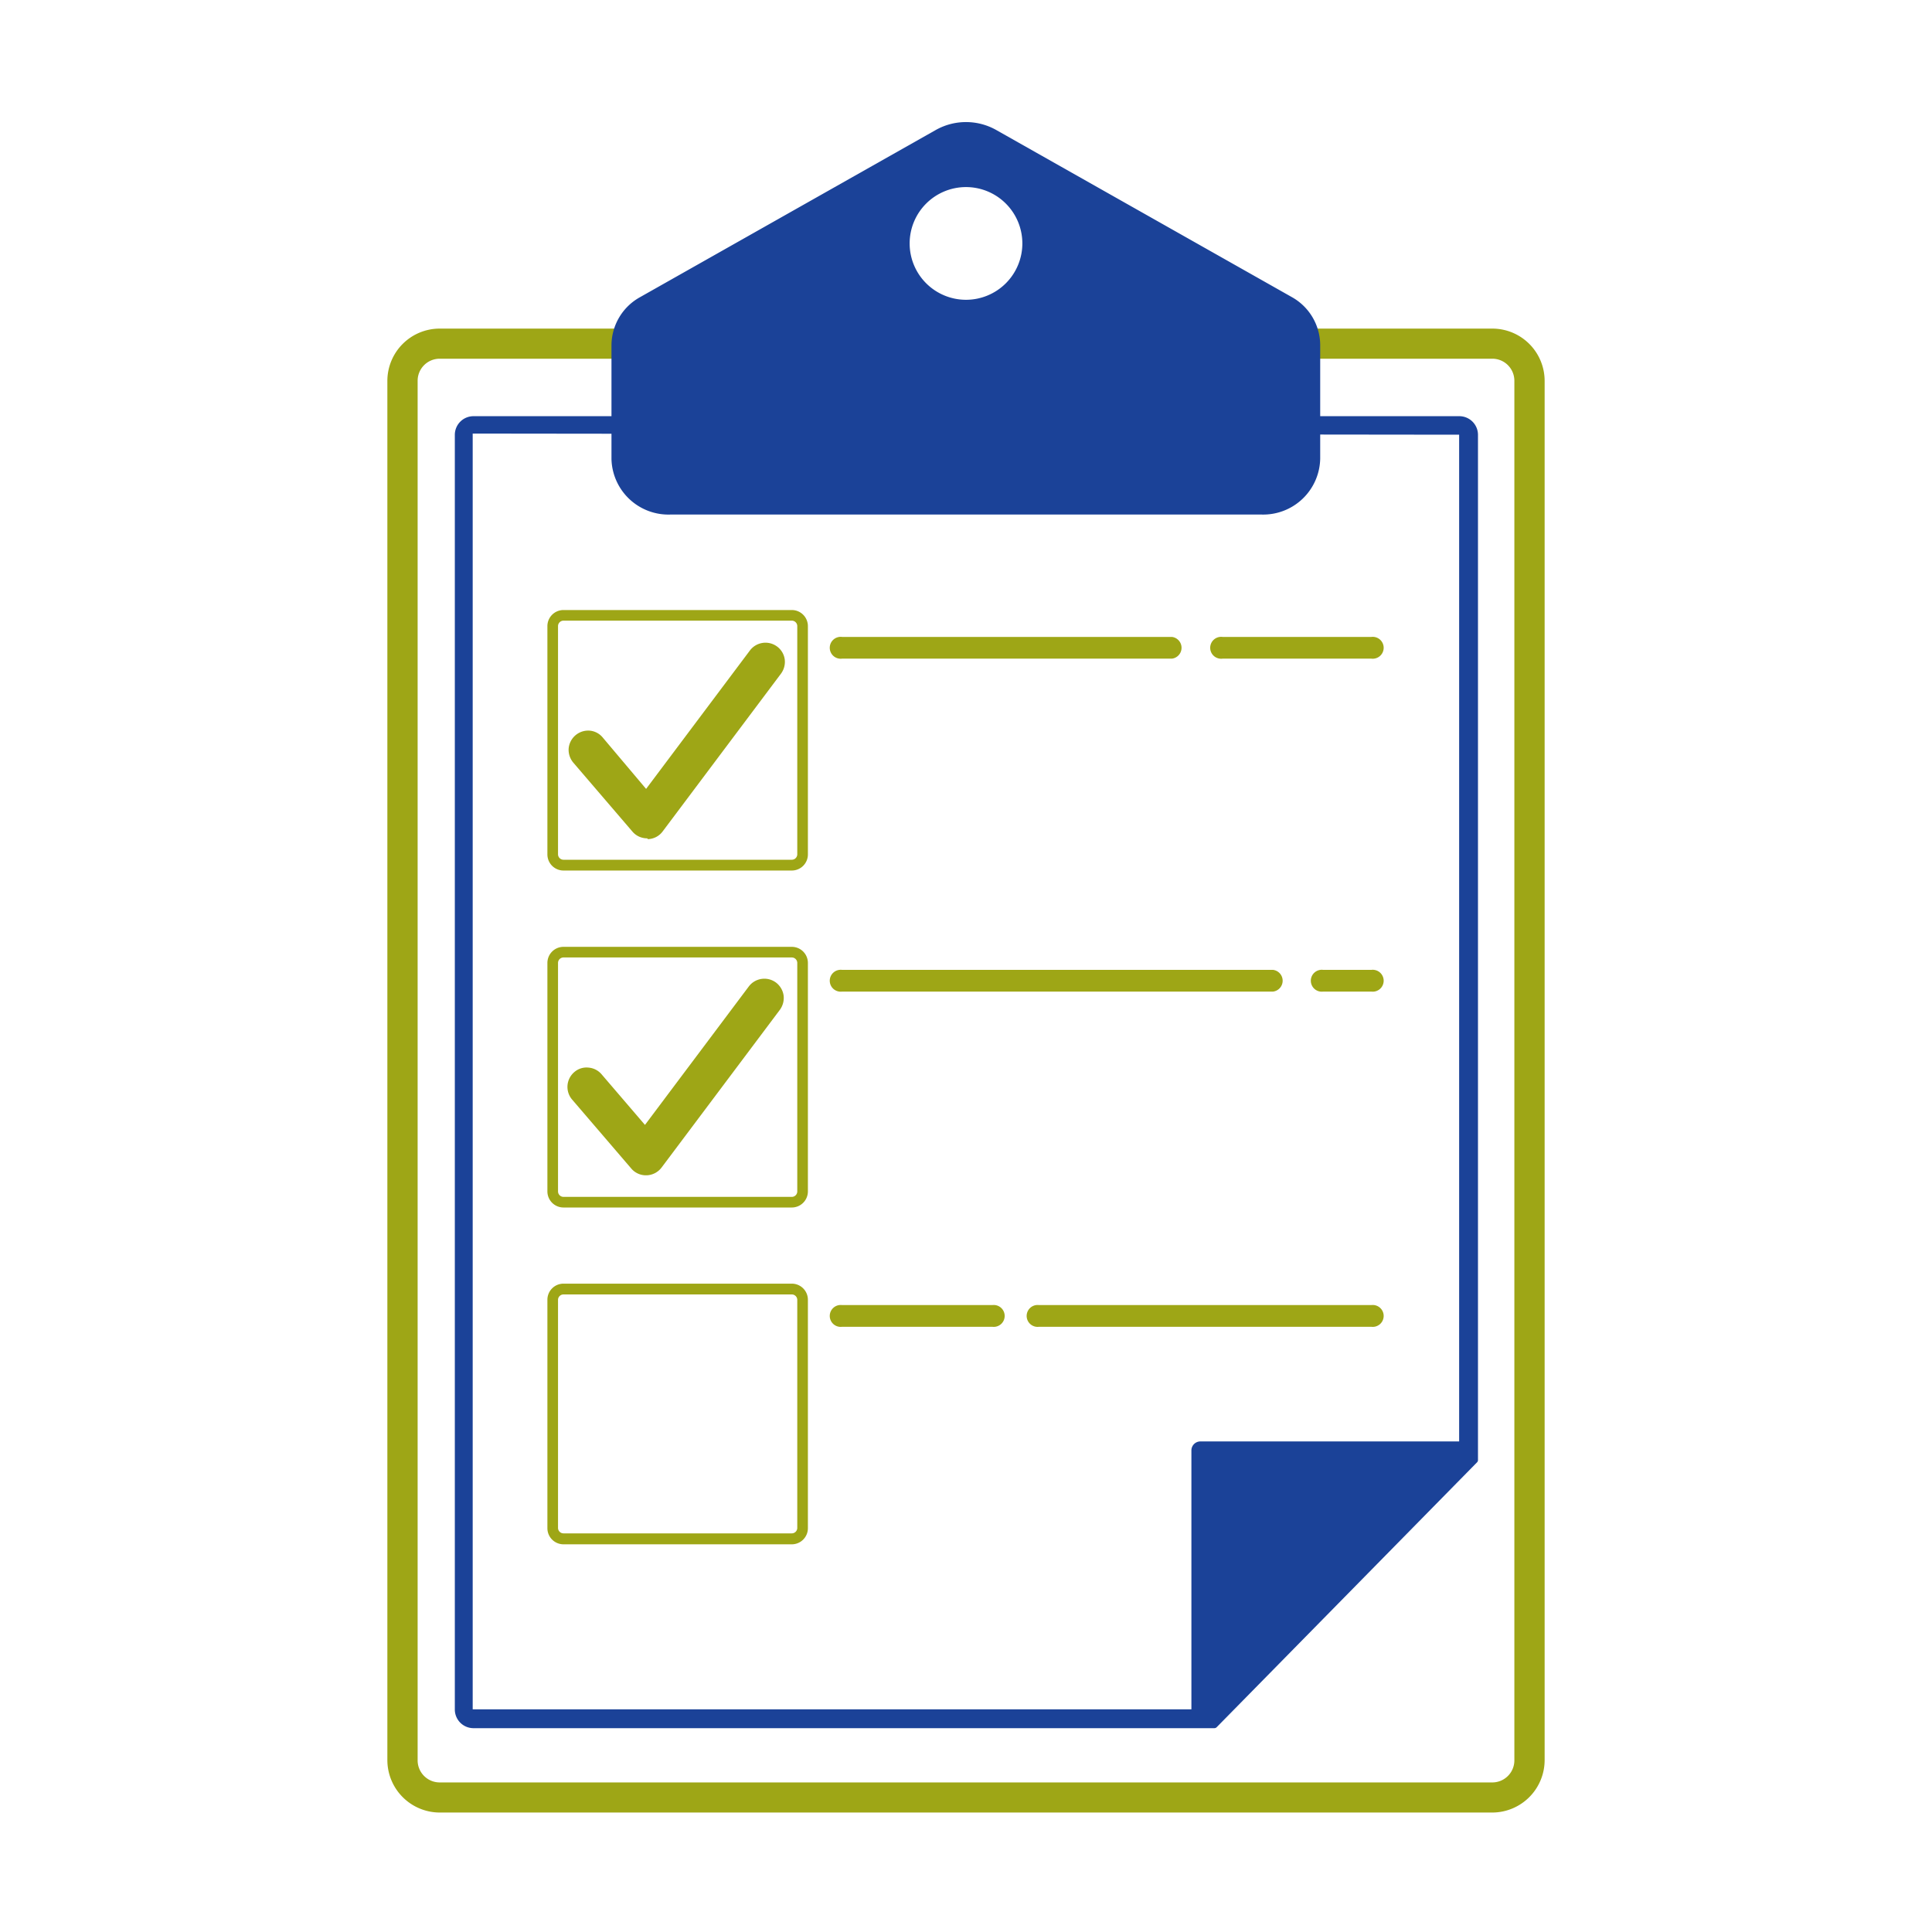
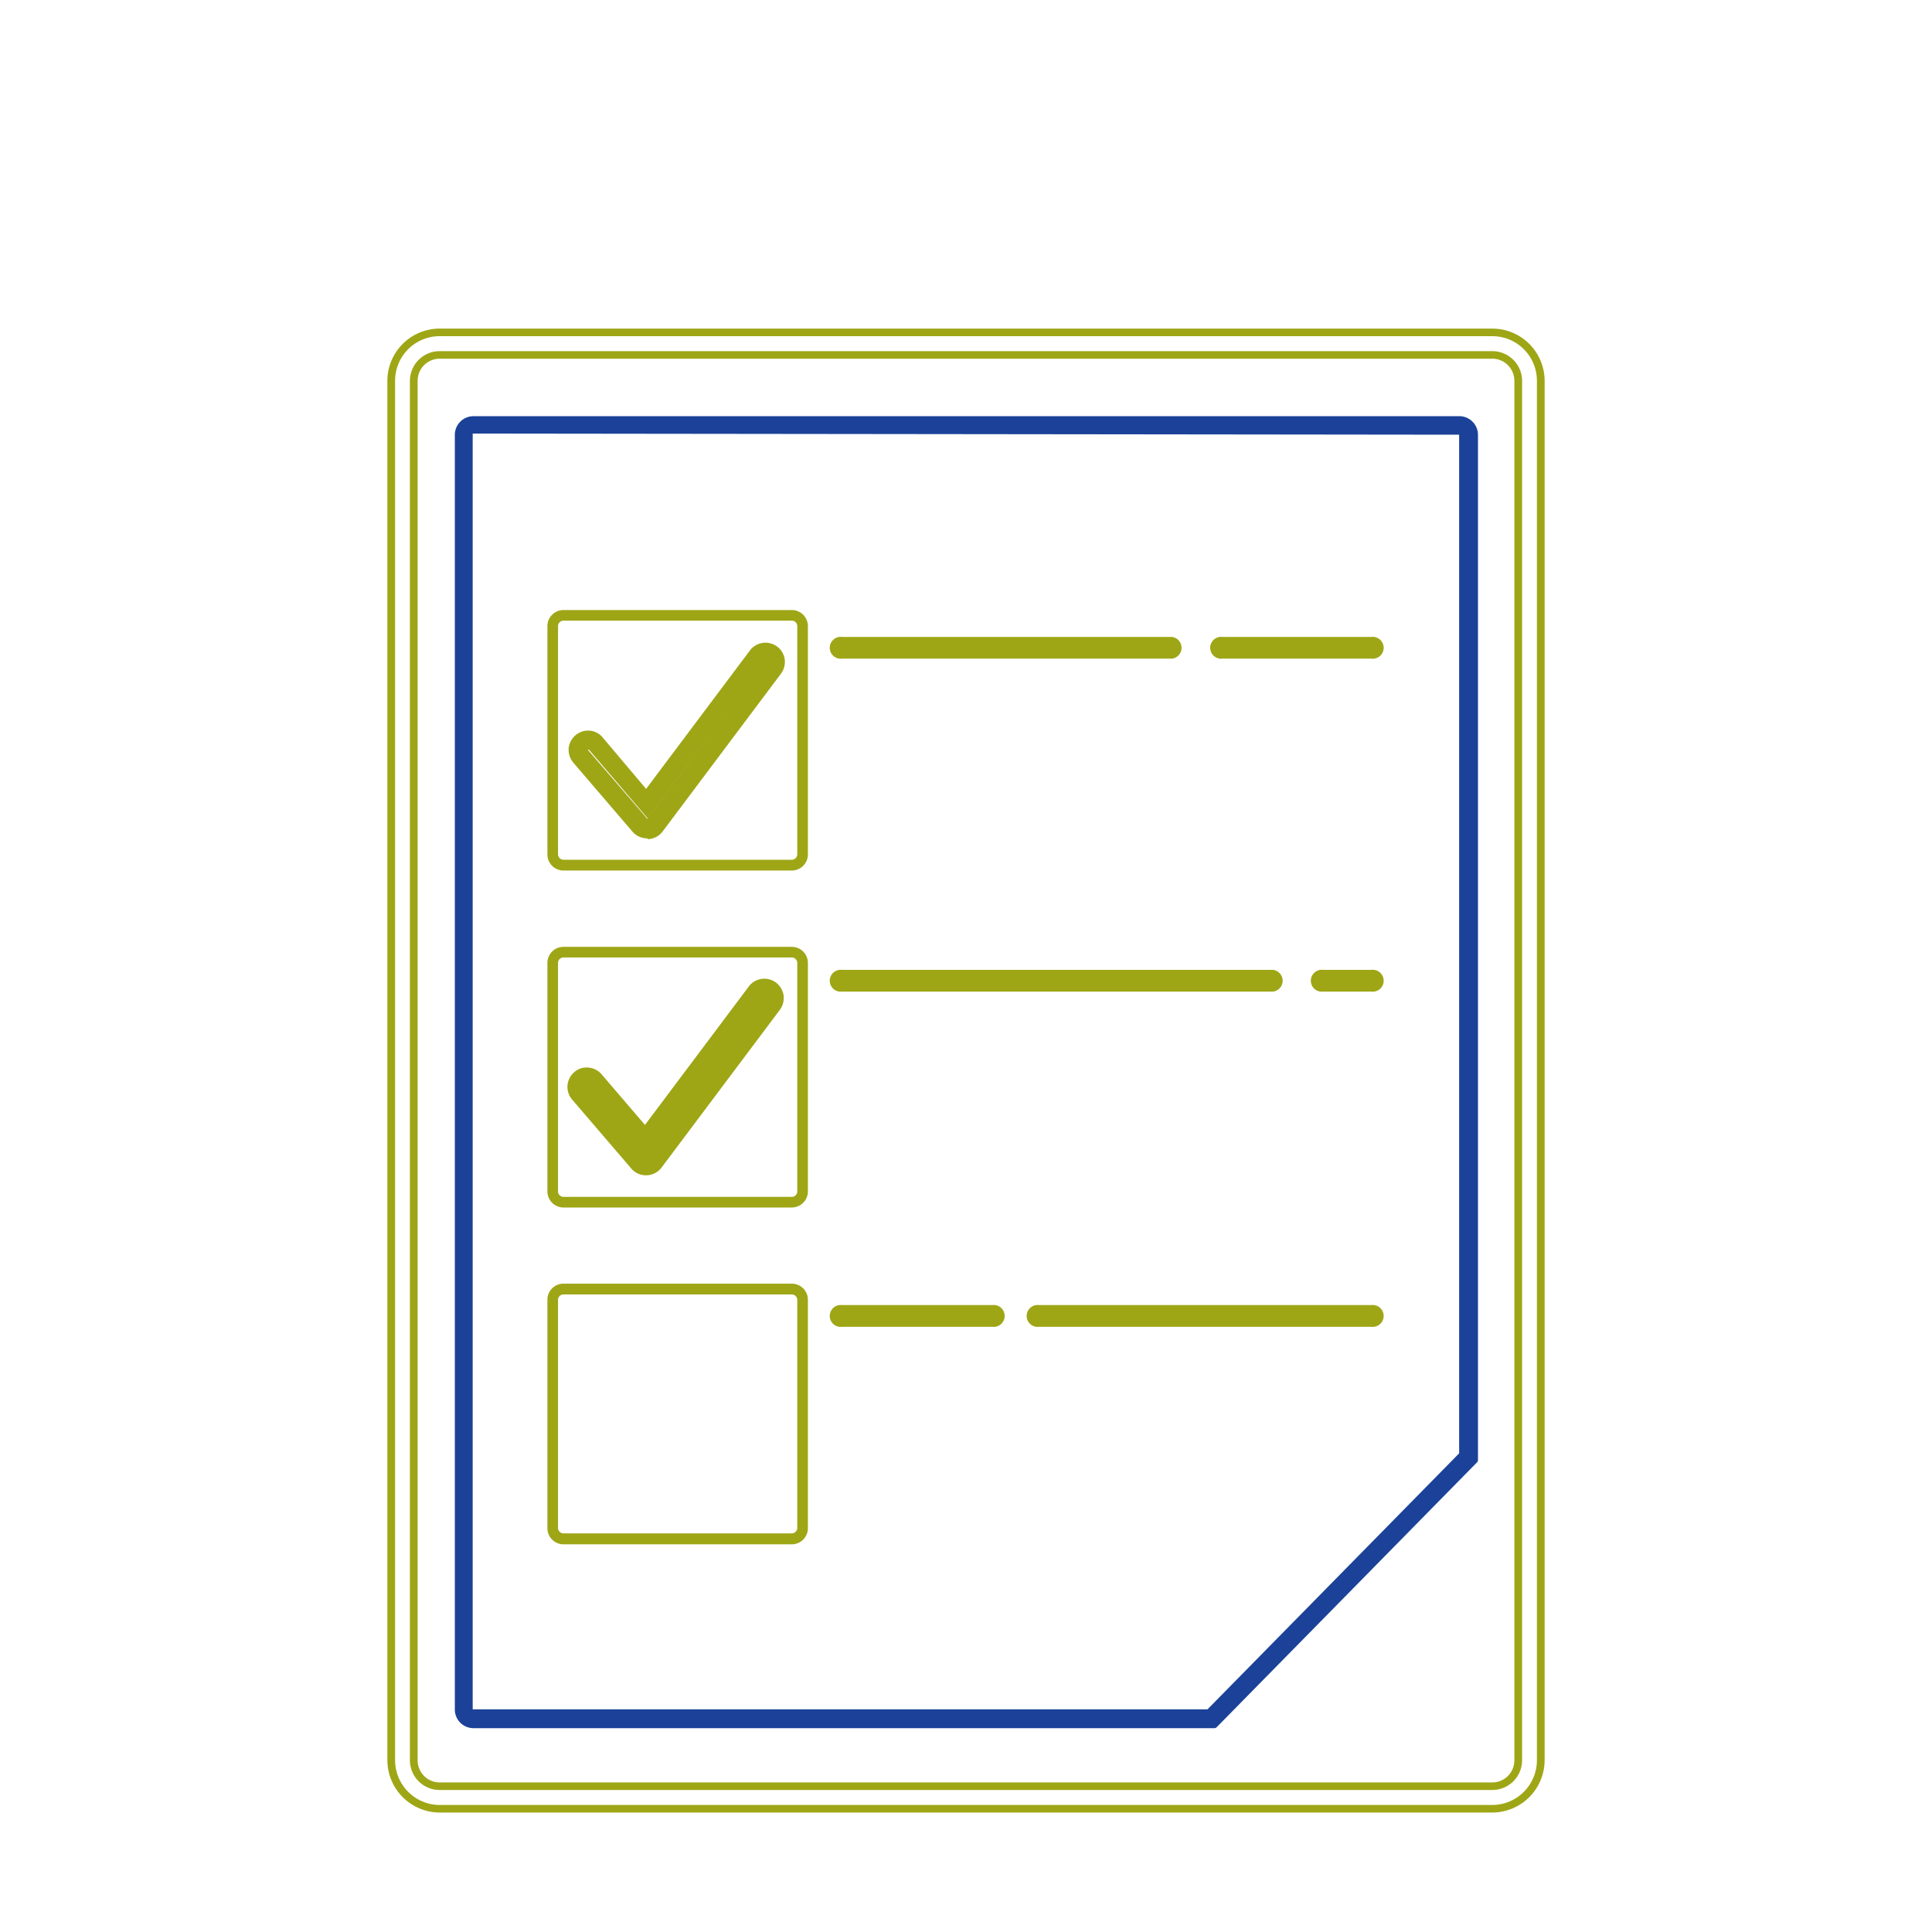
<svg xmlns="http://www.w3.org/2000/svg" id="Layer_1" data-name="Layer 1" viewBox="0 0 120 120">
  <defs>
    <style>.cls-1{fill:#9ea616}.cls-2{fill:#1b4298}</style>
  </defs>
-   <path class="cls-1" d="M92.69 22a1.62 1.62 0 011.61 1.61v85.68a1.62 1.62 0 01-1.61 1.71H27.31a1.62 1.62 0 01-1.61-1.62V23.65A1.62 1.62 0 0127.31 22h65.38m0-1.4H27.31a3 3 0 00-3 3v85.68a3 3 0 003 3h65.38a3 3 0 003-3V23.65a3 3 0 00-3-3z" />
  <path class="cls-1" d="M92.69 112.58H27.31a3.26 3.26 0 01-3.25-3.25V23.65a3.25 3.25 0 013.25-3.24h65.38a3.25 3.25 0 013.25 3.24v85.68a3.26 3.26 0 01-3.25 3.25zm-65.38-91.7a2.77 2.77 0 00-2.77 2.77v85.68a2.78 2.78 0 002.77 2.78h65.38a2.78 2.78 0 002.77-2.78V23.65a2.77 2.77 0 00-2.77-2.77zm65.38 90.3H27.31a1.85 1.85 0 01-1.85-1.85V23.65a1.85 1.85 0 011.85-1.84h65.38a1.85 1.85 0 011.85 1.84v85.68a1.85 1.85 0 01-1.85 1.85zm-65.38-88.9a1.37 1.37 0 00-1.37 1.37v85.68a1.37 1.37 0 001.37 1.38h65.38a1.37 1.37 0 001.37-1.38V23.65a1.37 1.37 0 00-1.37-1.37z" />
  <path class="cls-2" d="M90.64 26.69a.26.26 0 01.26.26v63.46l-15.76 16H29.36a.26.26 0 01-.26-.26V27a.26.26 0 01.26-.26h61.28m0-.66H29.36a.92.92 0 00-.92.92v79.24a.92.92 0 00.92.92h46.05l16.15-16.48V27a.92.92 0 00-.92-.92z" />
  <path class="cls-2" d="M75.41 107.34h-46a1.16 1.16 0 01-1.16-1.15V27a1.16 1.16 0 011.16-1.15h61.23A1.16 1.16 0 0191.8 27v63.68a.2.2 0 01-.07.16l-16.15 16.43a.21.21 0 01-.17.07zm-46-81.07a.69.69 0 00-.69.68v79.24a.69.69 0 00.69.68h46l16-16.29V27a.69.69 0 00-.69-.68zm62.2 64.41zm-16.42 16H29.36a.49.49 0 01-.5-.49V27a.49.49 0 01.5-.49h61.28a.49.49 0 01.5.49v63.41a.24.24 0 01-.07.16l-15.77 16a.2.2 0 01-.16.11zM29.36 26.93v79.24H75l15.63-15.9V27zM90.9 90.41z" />
-   <path class="cls-2" d="M75 106.63l16.1-16.1a.55.55 0 00-.39-1H74.55a.56.56 0 00-.55.56v16.1a.55.55 0 001 .44zM80.25 18.46L61.87 8.07a3.83 3.83 0 00-3.74 0L39.75 18.46a3.43 3.43 0 00-1.77 3v7.06a3.54 3.54 0 003.64 3.44h36.76A3.54 3.54 0 0082 28.48v-7.06a3.43 3.43 0 00-1.75-2.96zM60 18.62a3.5 3.5 0 113.5-3.5 3.5 3.5 0 01-3.5 3.5z" />
  <path class="cls-1" d="M49.18 95.92H35a1 1 0 01-1-1V80.73a1 1 0 011-1h14.18a1 1 0 011 1v14.18a1 1 0 01-1 1.01zM35 80.4a.34.34 0 00-.34.33v14.18a.34.34 0 00.34.33h14.18a.34.34 0 00.34-.33V80.73a.34.34 0 00-.34-.33zM49.18 54.07H35a1 1 0 01-1-1V38.89a1 1 0 011-1h14.18a1 1 0 011 1v14.17a1 1 0 01-1 1.01zM35 38.55a.34.34 0 00-.34.34v14.17a.34.34 0 00.34.34h14.18a.34.34 0 00.34-.34V38.89a.34.34 0 00-.34-.34z" />
-   <path class="cls-1" d="M40.2 51.48a.64.64 0 01-.47-.21L36.06 47a.61.61 0 01.06-.86.63.63 0 01.87.06l3.17 3.71 6.9-9.19a.61.61 0 011 .74l-7.35 9.8a.59.59 0 01-.47.24z" />
  <path class="cls-1" d="M40.2 52.07a1.19 1.19 0 01-.92-.42l-3.67-4.28a1.24 1.24 0 01-.29-.88 1.22 1.22 0 011.29-1.11 1.18 1.18 0 01.82.42l2.7 3.2 6.45-8.6a1.21 1.21 0 011.69-.24 1.19 1.19 0 01.47.79 1.23 1.23 0 01-.23.89l-7.35 9.8a1.18 1.18 0 01-.92.48zm-3.69-5.5l3.7 4.29 7.36-9.81-7.34 9.78-3.65-4.27zM40.12 72.45a.61.61 0 01-.46-.22L36 68a.62.62 0 01.07-.87.61.61 0 01.86.07l3.18 3.71L47 61.67a.61.61 0 111 .73l-7.35 9.8a.62.62 0 01-.47.25z" />
  <path class="cls-1" d="M40.12 73a1.19 1.19 0 01-.91-.42l-3.68-4.29a1.21 1.21 0 01.14-1.7 1.15 1.15 0 01.87-.28 1.19 1.19 0 01.82.41l2.7 3.15 6.45-8.6a1.21 1.21 0 011.69-.24 1.23 1.23 0 01.47.79 1.25 1.25 0 01-.23.9l-7.35 9.8a1.21 1.21 0 01-.93.48zm-3.67-5.51l3.69 4.3 7.36-9.81-7.38 9.82-3.66-4.27z" />
  <path class="cls-1" d="M49.18 75H35a1 1 0 01-1-1V59.81a1 1 0 011-1h14.18a1 1 0 011 1V74a1 1 0 01-1 1zM35 59.47a.34.34 0 00-.34.34V74a.34.34 0 00.34.34h14.18a.34.34 0 00.34-.34V59.81a.34.34 0 00-.34-.34zM72.79 40.91H52.3a.68.68 0 110-1.35h20.49a.68.68 0 010 1.35zM85.18 40.91h-9.25a.68.68 0 110-1.35h9.25a.68.68 0 110 1.35zM79.07 61.59H52.3a.68.68 0 110-1.35h26.77a.68.68 0 010 1.35zM85.18 61.59h-3a.68.68 0 110-1.35h3a.68.68 0 110 1.35zM61.64 82.41H52.3a.68.68 0 110-1.35h9.34a.68.68 0 110 1.35zM85.18 82.41H64.53a.68.68 0 110-1.35h20.65a.68.68 0 110 1.35z" />
</svg>